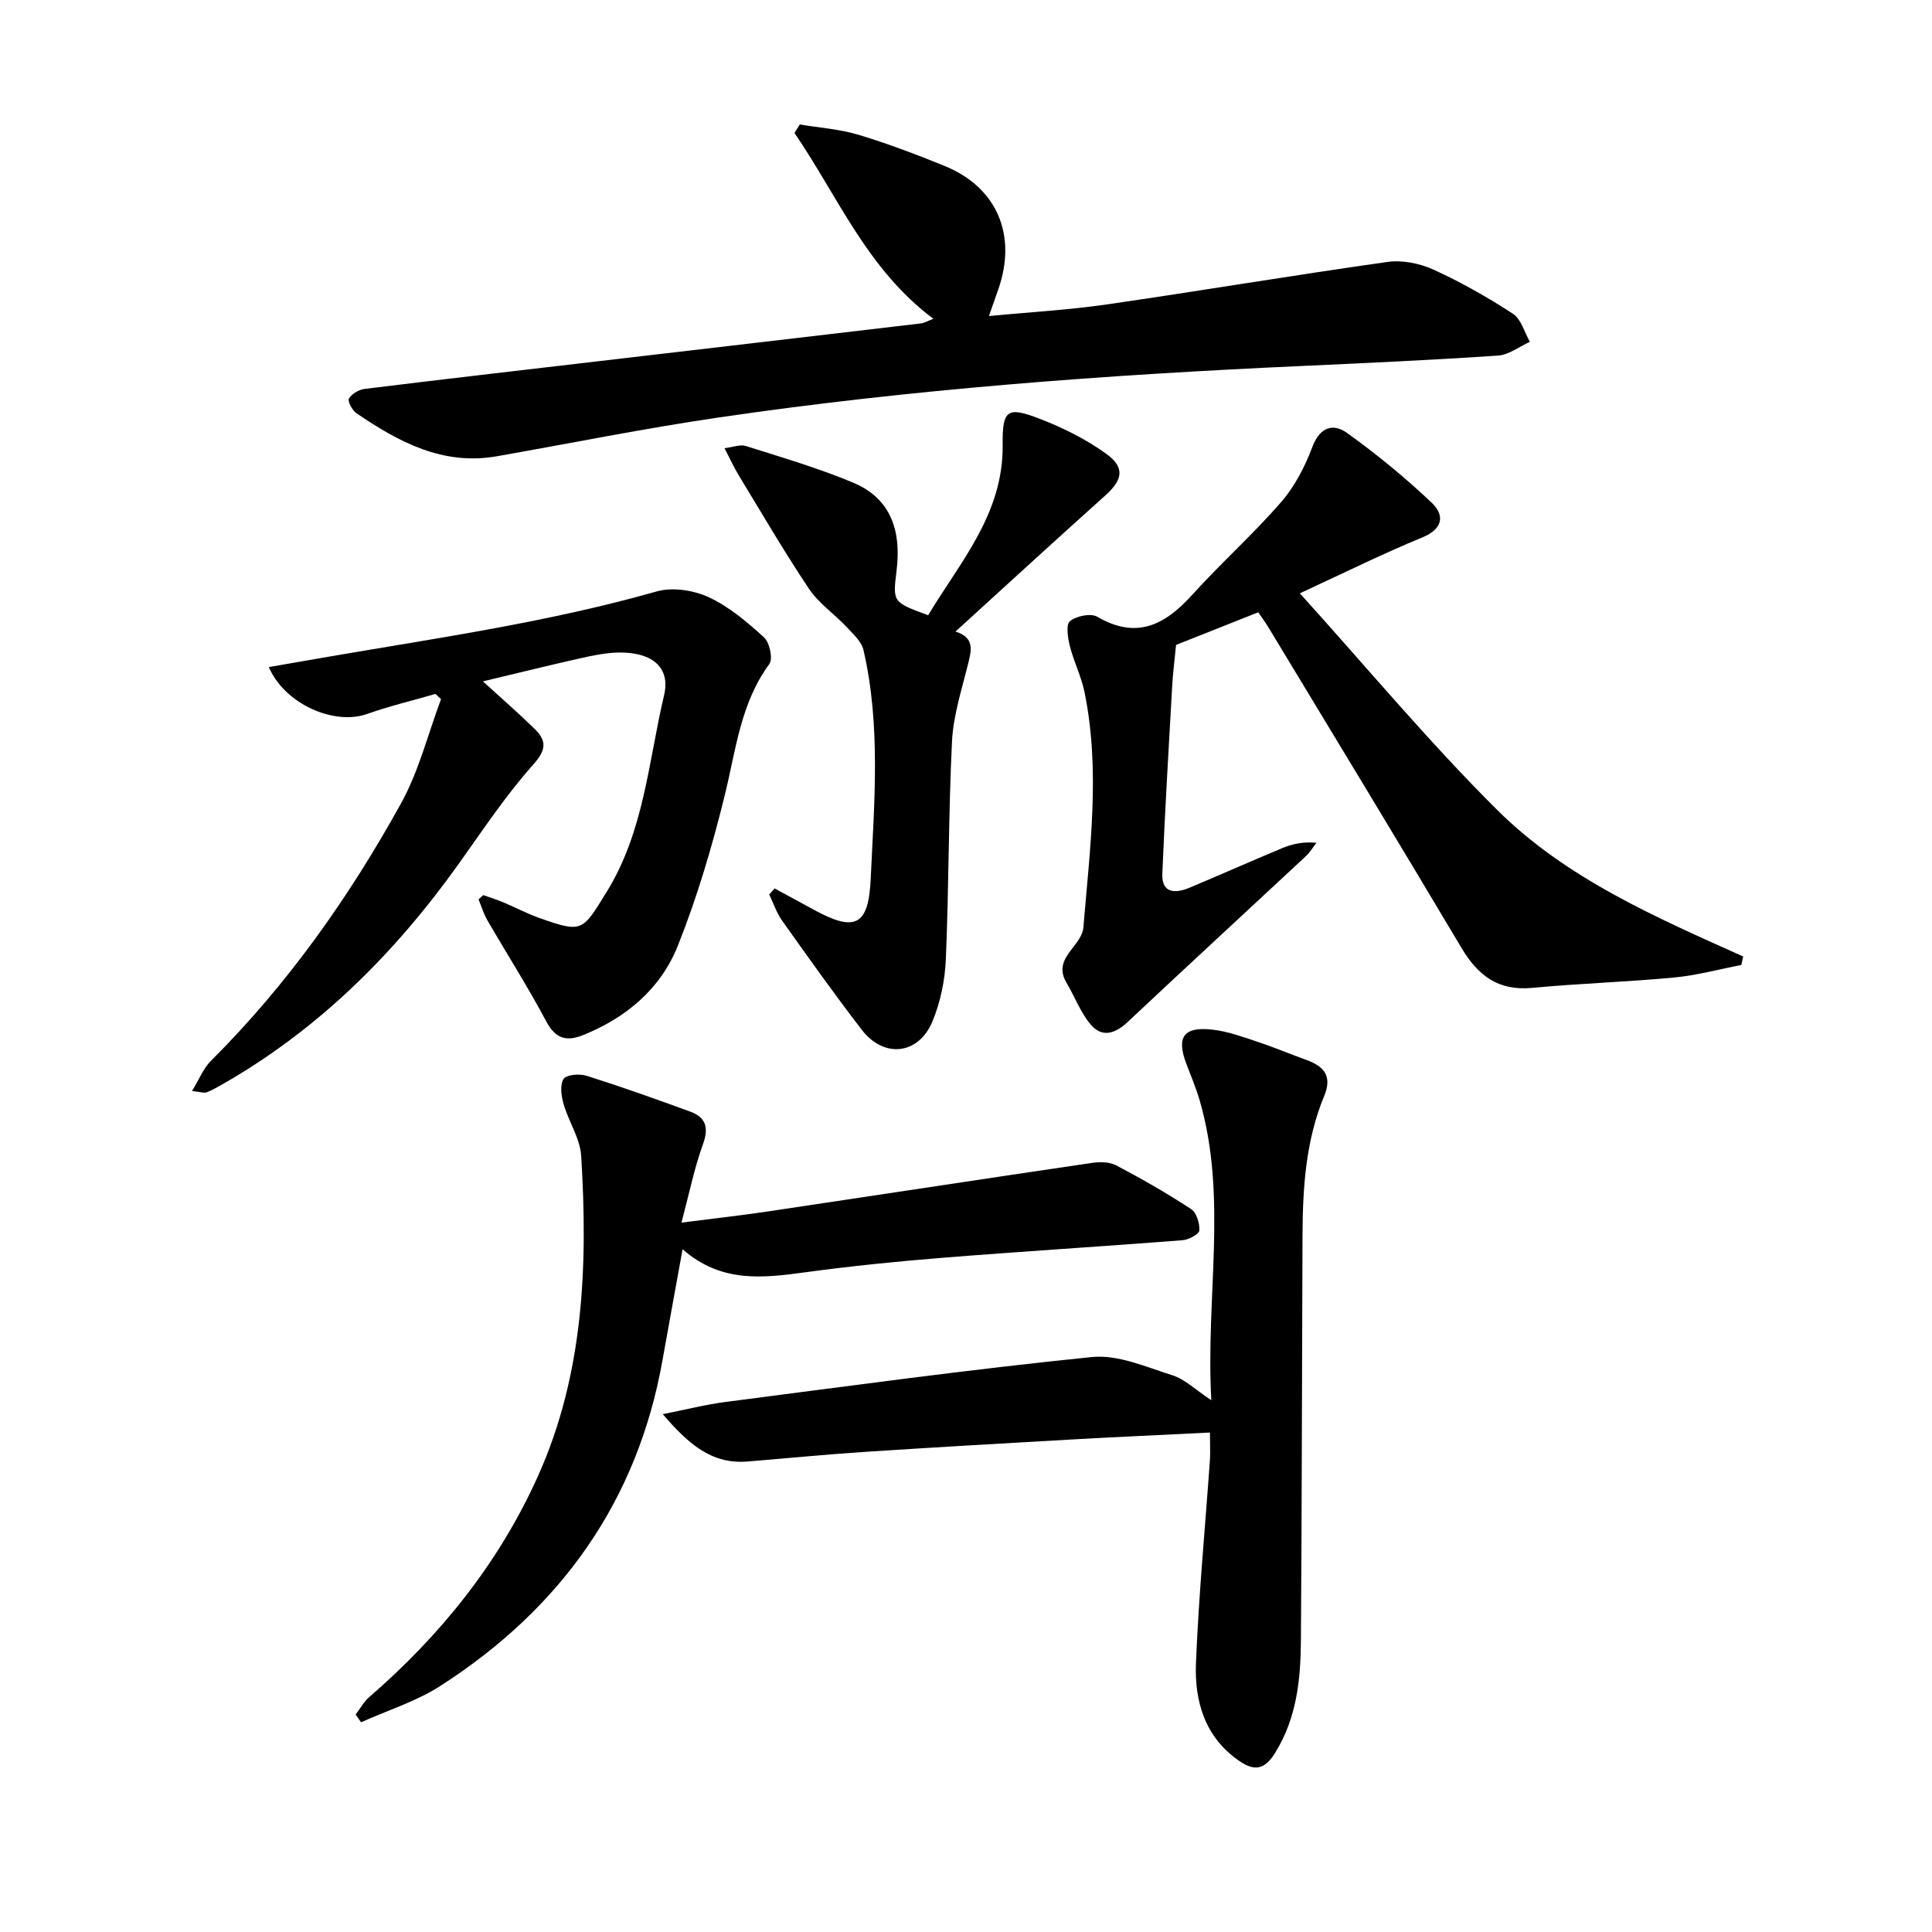
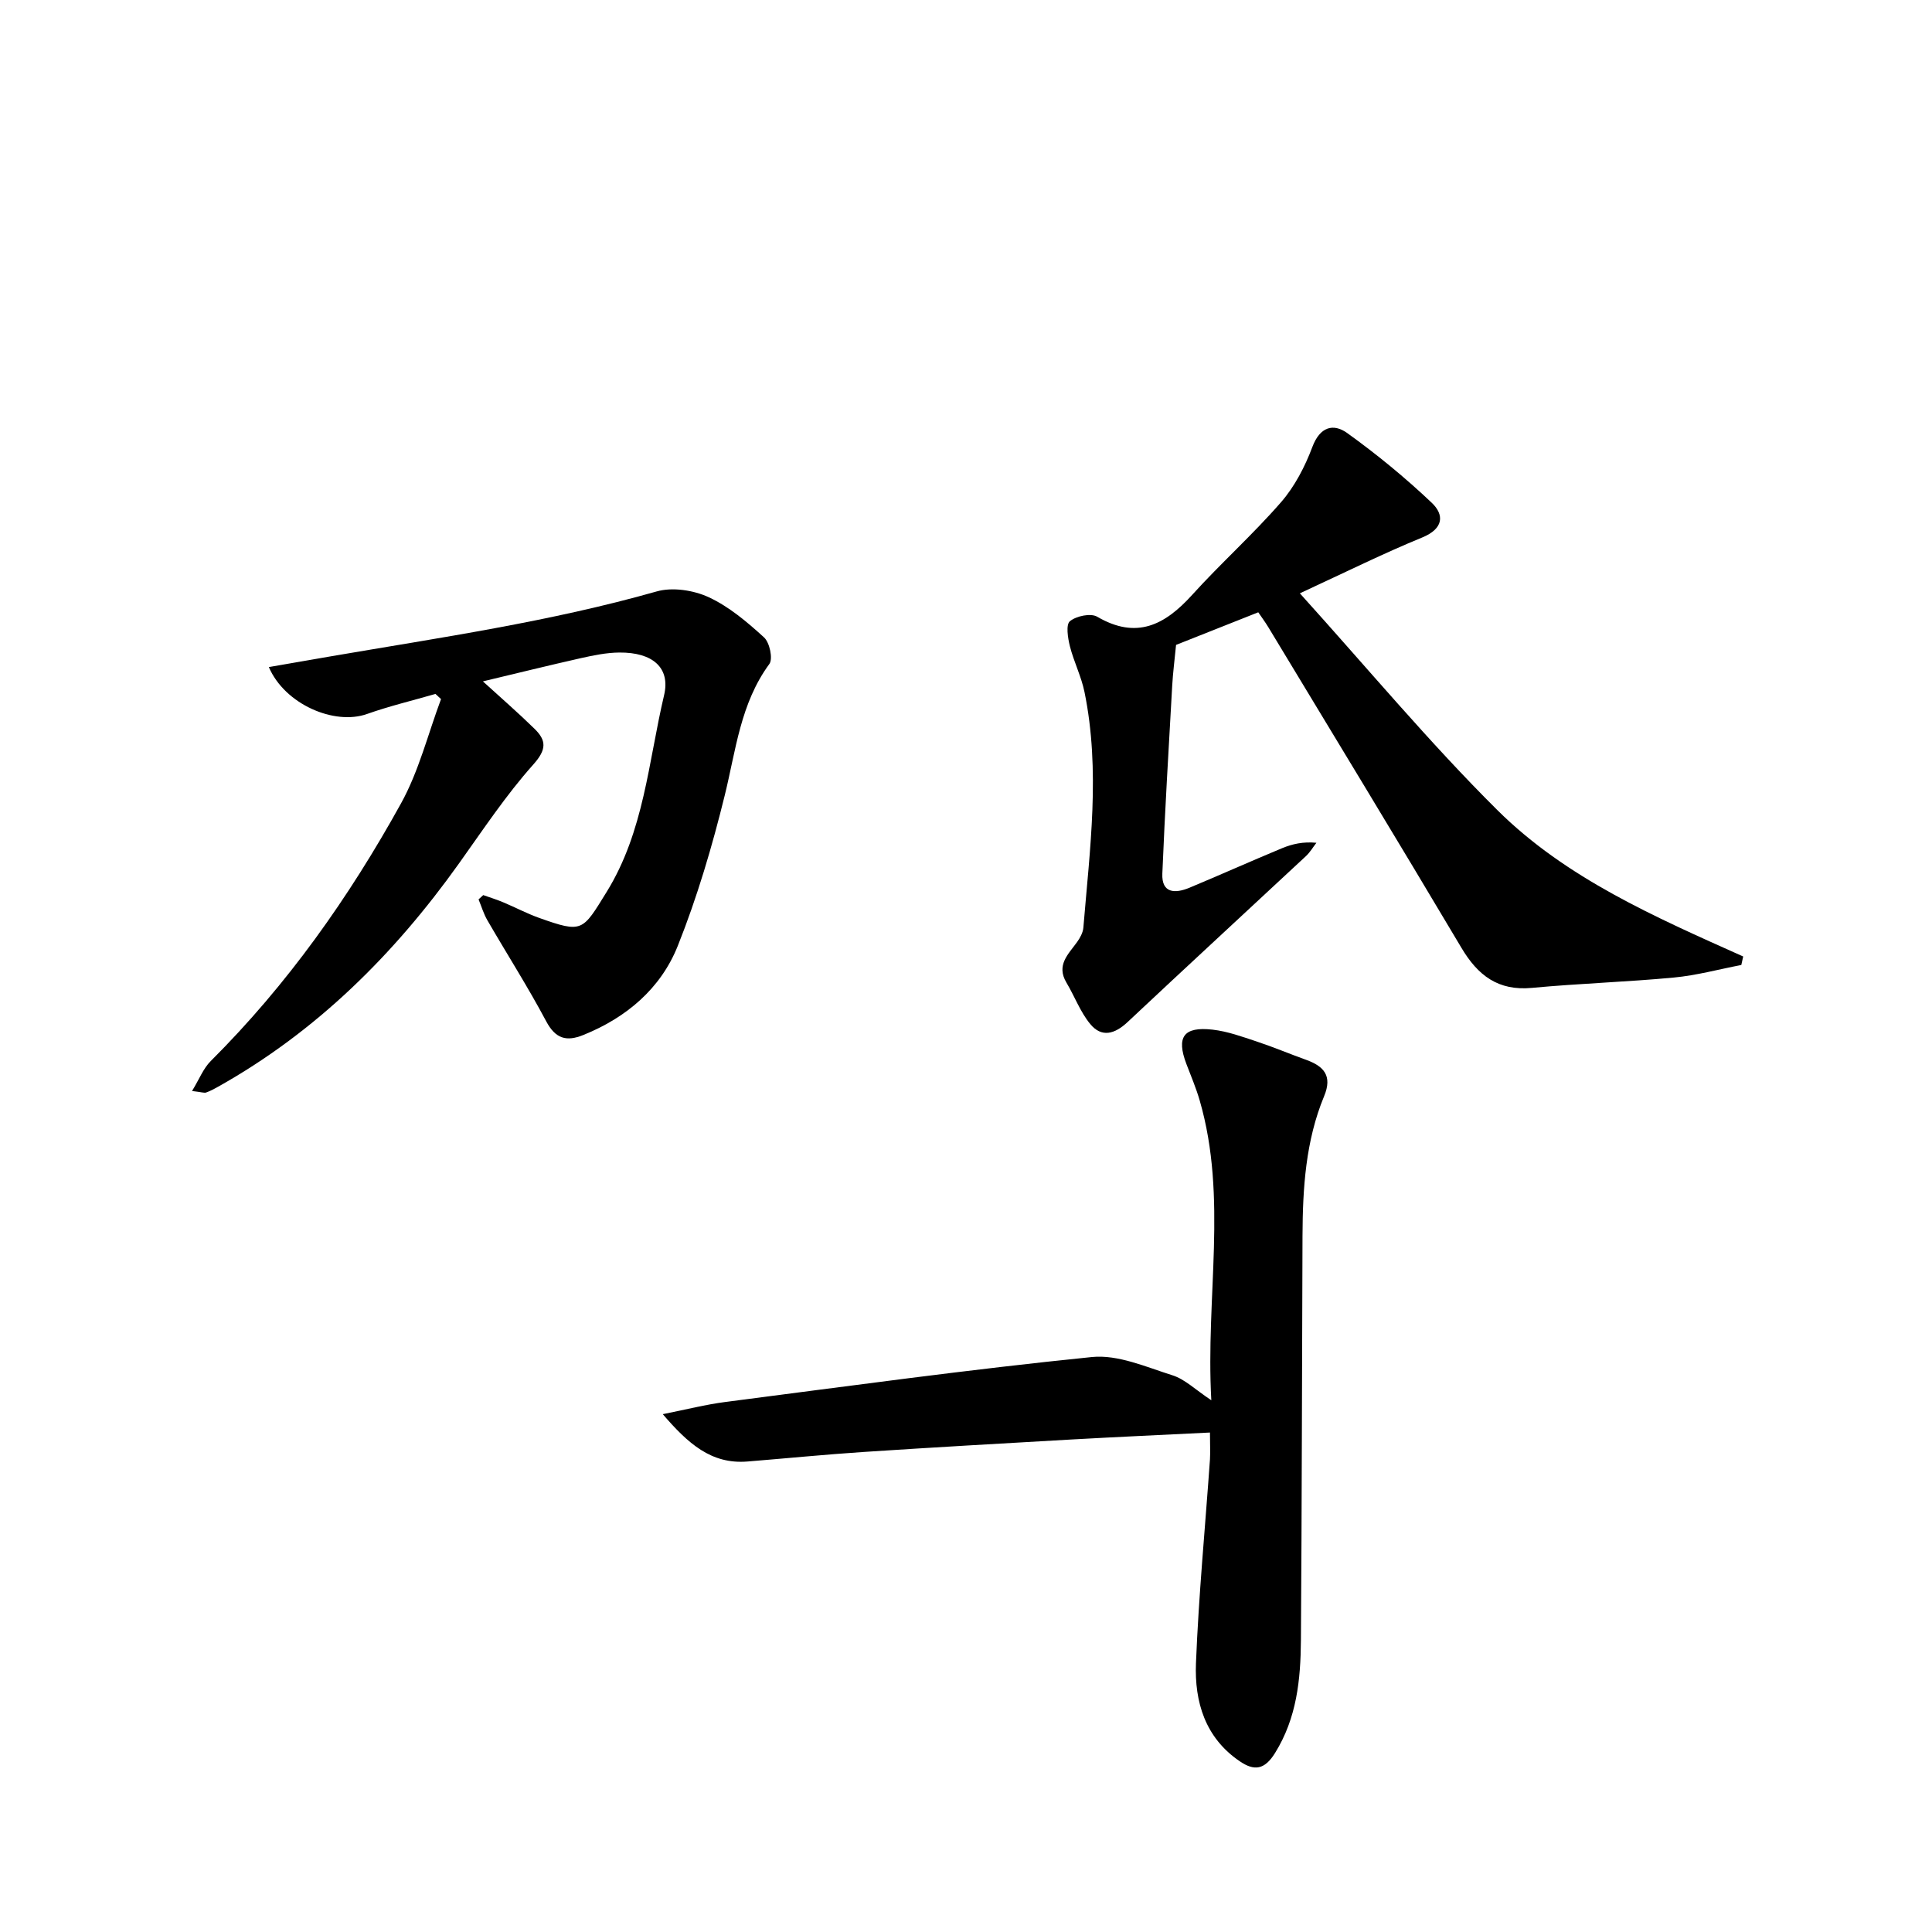
<svg xmlns="http://www.w3.org/2000/svg" enable-background="new 0 0 400 400" viewBox="0 0 400 400">
  <path d="m269.12 122.84c14.01 15.5 26.78 30.87 40.9 44.89 14.22 14.12 32.7 22.15 50.89 30.3-.13.59-.26 1.18-.39 1.76-4.65.89-9.27 2.16-13.97 2.6-9.77.92-19.6 1.22-29.38 2.14-7.01.66-11.2-2.58-14.6-8.3-13.2-22.2-26.62-44.27-39.98-66.38-.64-1.06-1.38-2.05-2.08-3.08-6.06 2.4-11.89 4.71-17.02 6.75-.3 3.12-.65 5.8-.8 8.48-.73 12.96-1.51 25.91-2.04 38.88-.17 4.12 2.68 4.13 5.58 2.93 6.43-2.68 12.78-5.53 19.21-8.2 2.11-.87 4.36-1.39 7.11-1.12-.72.93-1.32 1.97-2.17 2.76-12.3 11.46-24.67 22.85-36.93 34.36-2.65 2.49-5.37 3.28-7.74.39-2.06-2.5-3.22-5.72-4.91-8.55-2.17-3.63.37-5.87 2.2-8.41.62-.87 1.22-1.96 1.3-2.99 1.34-16.26 3.56-32.53.23-48.79-.66-3.22-2.21-6.26-3.02-9.46-.43-1.71-.86-4.49.01-5.19 1.32-1.08 4.31-1.71 5.65-.92 8.14 4.75 13.99 1.72 19.62-4.49 5.95-6.58 12.61-12.53 18.43-19.22 2.83-3.25 4.96-7.37 6.49-11.44 1.57-4.19 4.34-4.95 7.22-2.88 6.13 4.41 12.01 9.23 17.49 14.43 2.65 2.51 2.45 5.36-1.92 7.17-8.03 3.29-15.82 7.16-25.38 11.58z" />
-   <path d="m193.25 66c-13.71-10.21-19.78-25.35-28.76-38.47.37-.59.73-1.18 1.1-1.76 4.07.68 8.25.96 12.17 2.14 6.04 1.82 11.96 4.07 17.81 6.45 10.83 4.41 15.04 14.27 11.13 25.51-.57 1.63-1.14 3.27-1.95 5.56 8.44-.81 16.44-1.25 24.33-2.39 19.41-2.81 38.76-6.07 58.18-8.81 3.06-.43 6.66.29 9.5 1.58 5.71 2.6 11.23 5.73 16.49 9.16 1.7 1.11 2.36 3.82 3.5 5.8-2.2.99-4.35 2.7-6.61 2.85-13.59.92-27.2 1.54-40.81 2.16-40.37 1.83-80.64 4.8-120.64 10.67-15.32 2.25-30.53 5.32-45.79 8.01-11.2 1.98-20.33-2.94-29.09-8.9-.88-.6-1.89-2.49-1.57-3.03.59-.99 2.06-1.87 3.26-2.01 16.03-1.98 32.07-3.82 48.11-5.7 22.32-2.61 44.65-5.21 66.97-7.85.73-.06 1.43-.5 2.67-.97z" />
  <path d="m250.51 296.59c-9.89.49-19.19.91-28.48 1.43-14.4.82-28.79 1.64-43.18 2.59-8.04.53-16.07 1.33-24.1 1.98-7.52.61-12.33-3.76-17.53-9.8 4.84-.96 8.88-2 12.99-2.53 25.26-3.26 50.51-6.74 75.85-9.3 5.41-.55 11.25 2.07 16.71 3.79 2.56.81 4.7 2.96 8.02 5.16-1.2-21.44 3.43-41.9-2.4-62.05-.74-2.57-1.8-5.05-2.75-7.55-2.14-5.61-.61-7.82 5.43-7.13 3.09.35 6.12 1.46 9.11 2.45 3.45 1.14 6.8 2.56 10.22 3.79 3.68 1.32 5.5 3.3 3.75 7.52-3.84 9.25-4.44 19.08-4.48 28.94-.12 27.92-.13 55.84-.33 83.75-.06 8.1-.85 16.05-5.35 23.3-2.18 3.51-4.3 3.77-7.3 1.73-7.19-4.87-9.39-12.33-9.08-20.28.56-14.09 1.91-28.14 2.9-42.22.09-1.55 0-3.14 0-5.57z" />
  <path d="m99.98 141.07c3.75 3.42 7.31 6.51 10.67 9.8 2.5 2.44 2.55 4.3-.24 7.42-5.67 6.35-10.42 13.53-15.39 20.49-13.43 18.83-29.49 34.78-49.8 46.18-.82.46-1.66.92-2.54 1.23-.39.14-.92-.08-2.92-.31 1.51-2.47 2.34-4.68 3.87-6.2 15.85-15.8 28.65-33.89 39.41-53.37 3.69-6.68 5.57-14.35 8.27-21.57-.38-.36-.76-.71-1.15-1.07-4.73 1.37-9.53 2.51-14.16 4.15-6.77 2.41-17.04-2-20.34-9.71 4.44-.77 8.69-1.51 12.93-2.24 22.57-3.87 45.26-7.14 67.37-13.42 3.26-.93 7.61-.26 10.76 1.19 4.22 1.95 7.98 5.15 11.46 8.32 1.17 1.06 1.89 4.45 1.1 5.52-5.99 8.16-6.92 17.83-9.23 27.19-2.6 10.56-5.7 21.09-9.73 31.18-3.52 8.81-10.62 14.84-19.56 18.44-3.49 1.41-5.75.78-7.68-2.85-3.78-7.11-8.13-13.92-12.17-20.9-.78-1.34-1.23-2.88-1.83-4.33.32-.3.64-.59.97-.89 1.4.5 2.82.93 4.18 1.51 2.48 1.04 4.87 2.31 7.39 3.21 9.03 3.21 8.96 2.74 13.97-5.36 7.77-12.56 8.65-26.98 11.9-40.74 1.35-5.71-2.38-8.9-9.26-8.84-2.66.02-5.35.58-7.96 1.16-6.61 1.49-13.2 3.12-20.29 4.81z" />
-   <path d="m141.09 253.13c6.72-.86 12.49-1.5 18.22-2.36 22.22-3.31 44.43-6.72 66.66-9.99 1.65-.24 3.68-.26 5.08.47 5.31 2.79 10.54 5.79 15.56 9.08 1.12.73 1.81 2.98 1.69 4.44-.06.79-2.23 1.91-3.51 2.01-16.58 1.29-33.19 2.31-49.77 3.64-9.47.76-18.93 1.72-28.34 3-8.78 1.19-17.38 2.23-25.36-4.78-1.51 8.37-2.85 15.62-4.14 22.89-5.21 29.4-21.18 51.56-45.99 67.51-5.02 3.23-10.93 5.06-16.44 7.54-.37-.54-.75-1.07-1.12-1.61.93-1.21 1.68-2.62 2.8-3.59 14.82-12.84 26.9-27.85 34.95-45.77 9.5-21.14 10.34-43.62 8.95-66.27-.22-3.63-2.58-7.08-3.63-10.71-.48-1.67-.82-3.97-.03-5.23.57-.91 3.31-1.14 4.76-.68 7.21 2.28 14.35 4.82 21.45 7.42 3.26 1.19 3.92 3.31 2.65 6.79-1.8 4.98-2.85 10.24-4.44 16.2z" />
-   <path d="m160.38 183.94c2.7 1.47 5.39 2.93 8.09 4.4 8.61 4.71 11.35 3.32 11.8-6.37.73-15.82 2.12-31.7-1.49-47.37-.41-1.79-2.16-3.36-3.52-4.81-2.53-2.69-5.75-4.88-7.77-7.89-5.11-7.63-9.73-15.58-14.51-23.43-.98-1.61-1.76-3.33-2.98-5.68 1.83-.22 3.28-.82 4.43-.45 7.49 2.39 15.08 4.58 22.3 7.63 7.86 3.31 9.88 10.16 8.9 18.13-.81 6.58-.83 6.57 6.53 9.28 6.62-11.03 15.59-20.98 15.43-35.25-.08-7.28.91-8.04 7.66-5.43 4.81 1.86 9.58 4.22 13.74 7.22 4.02 2.9 3.46 5.44-.21 8.72-10.27 9.2-20.42 18.52-30.95 28.11 4.18 1.34 3.24 4.12 2.5 7.11-1.29 5.17-2.97 10.39-3.23 15.65-.73 15-.64 30.05-1.27 45.06-.18 4.34-1.11 8.87-2.76 12.87-2.87 6.94-10.04 7.74-14.63 1.79-5.7-7.39-11.1-15.01-16.51-22.62-1.15-1.62-1.8-3.6-2.67-5.42.36-.42.74-.84 1.12-1.25z" />
</svg>